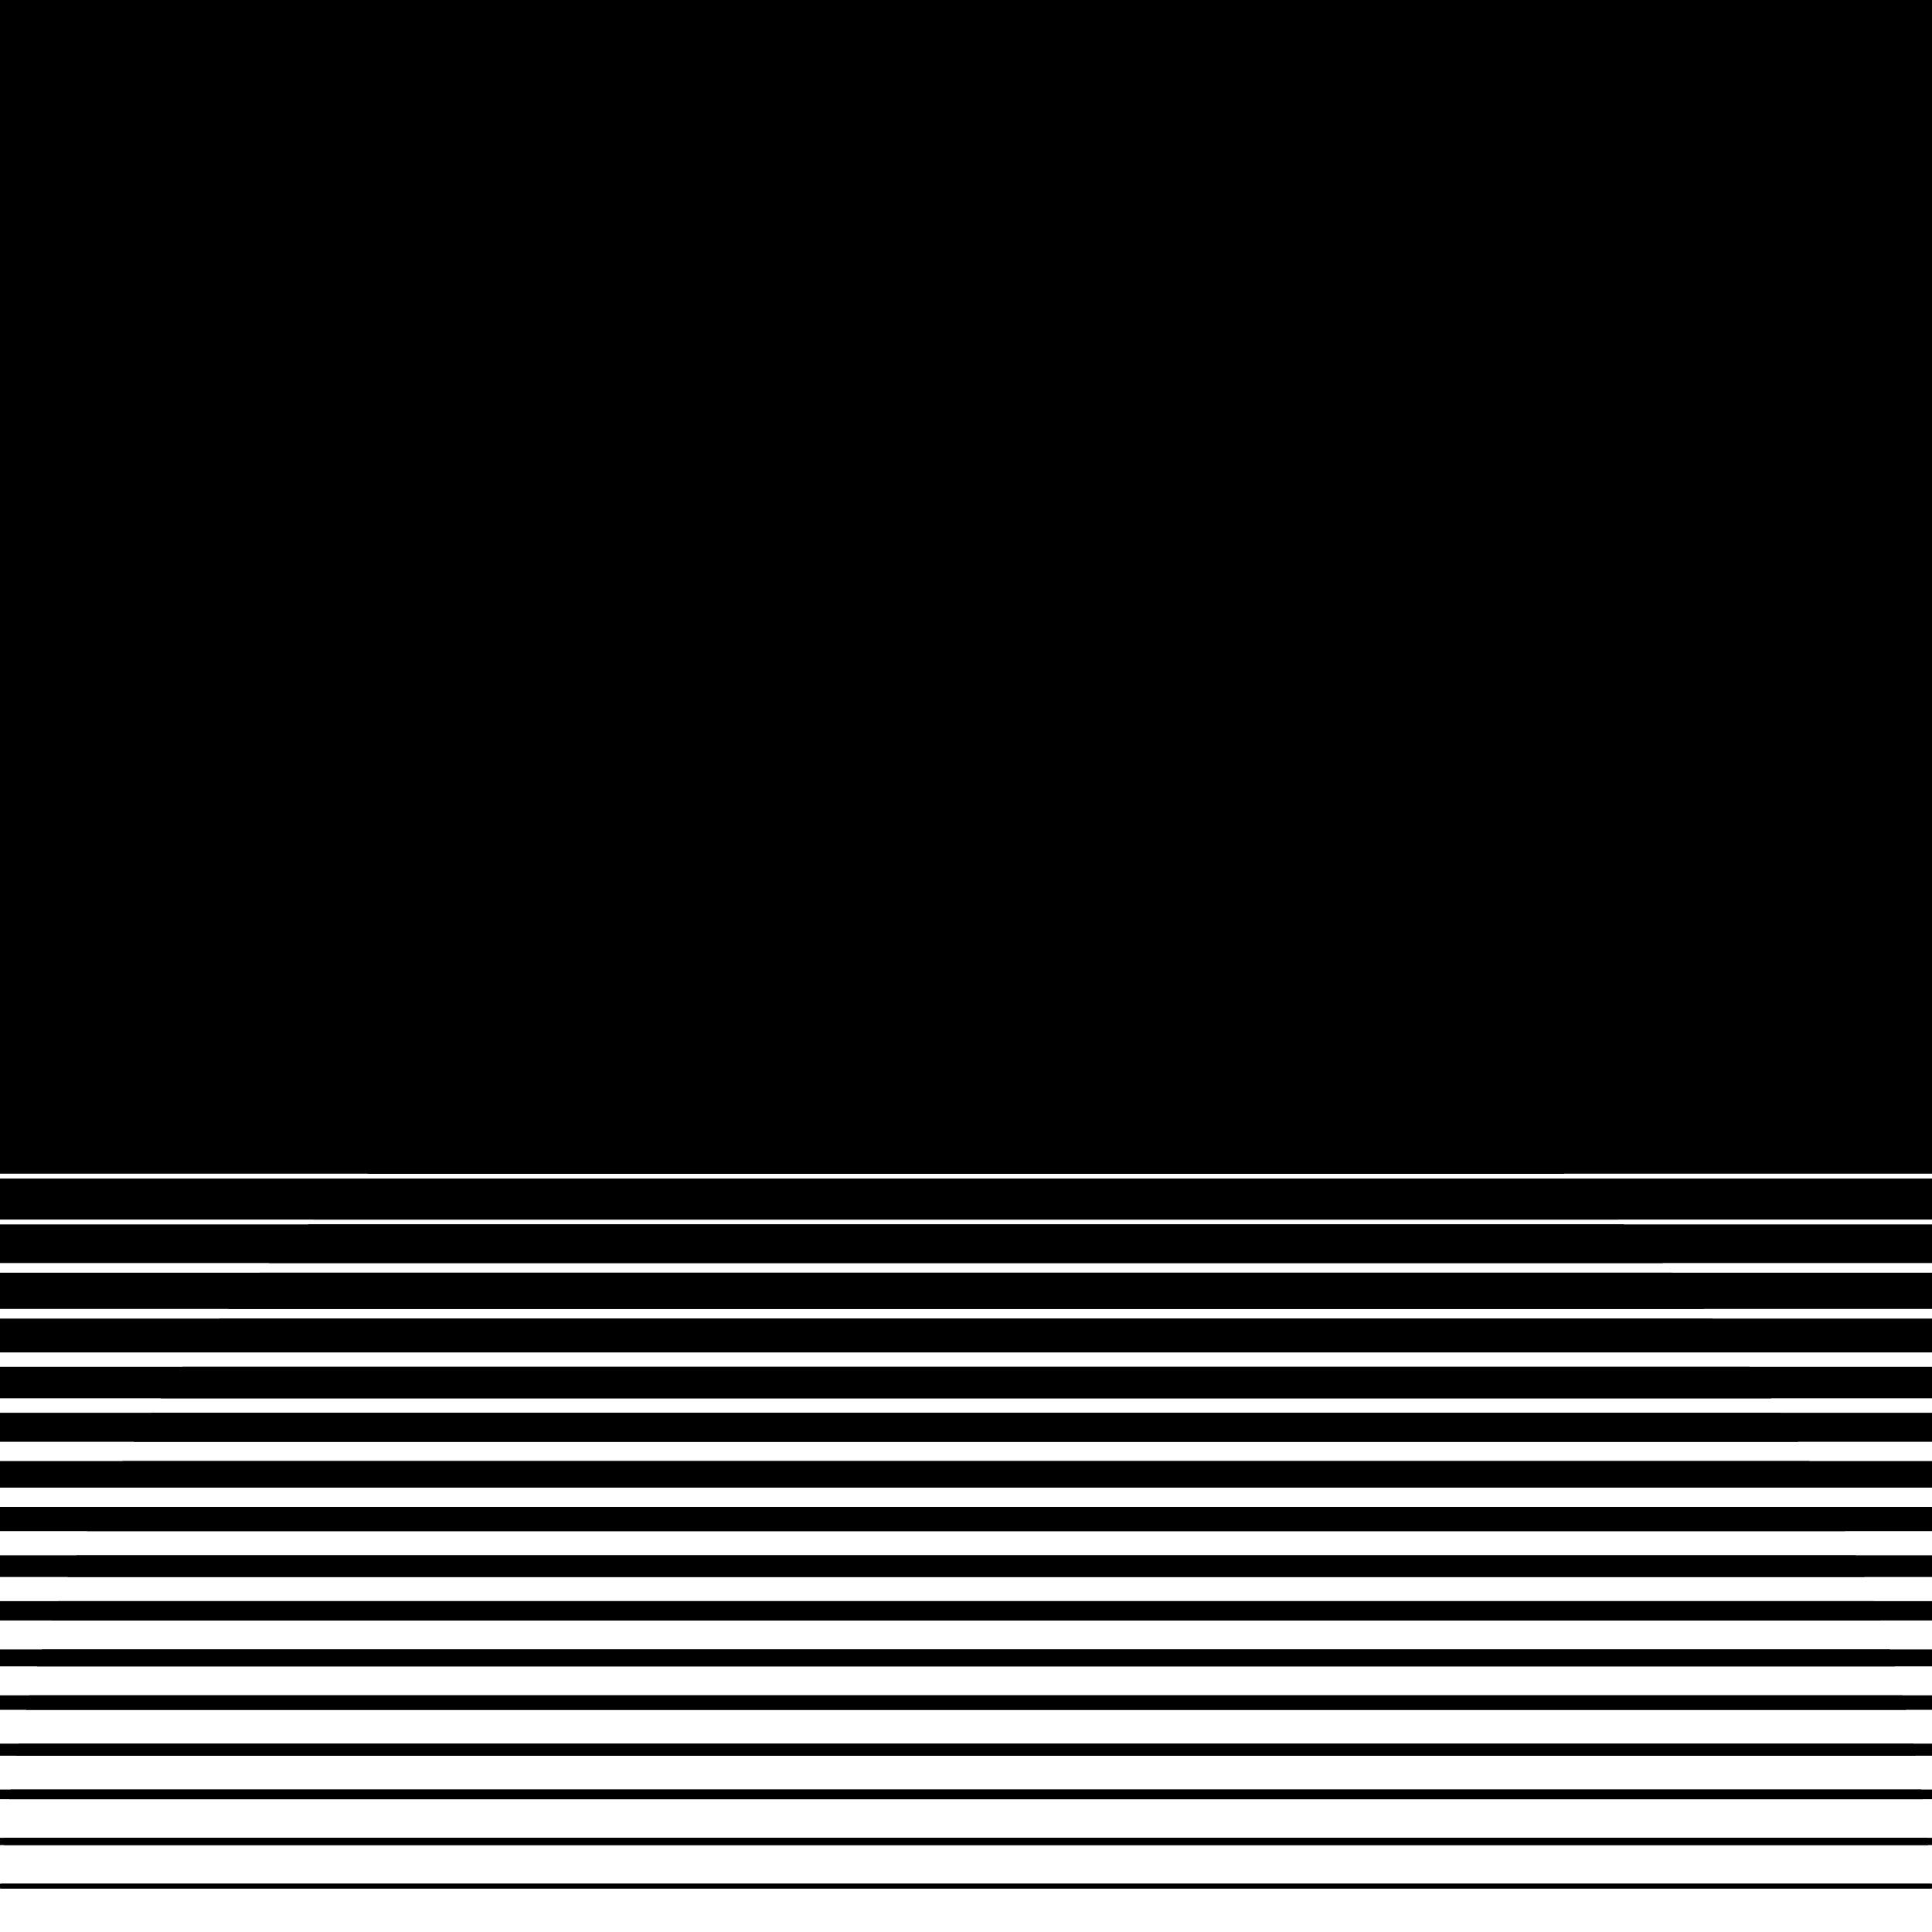
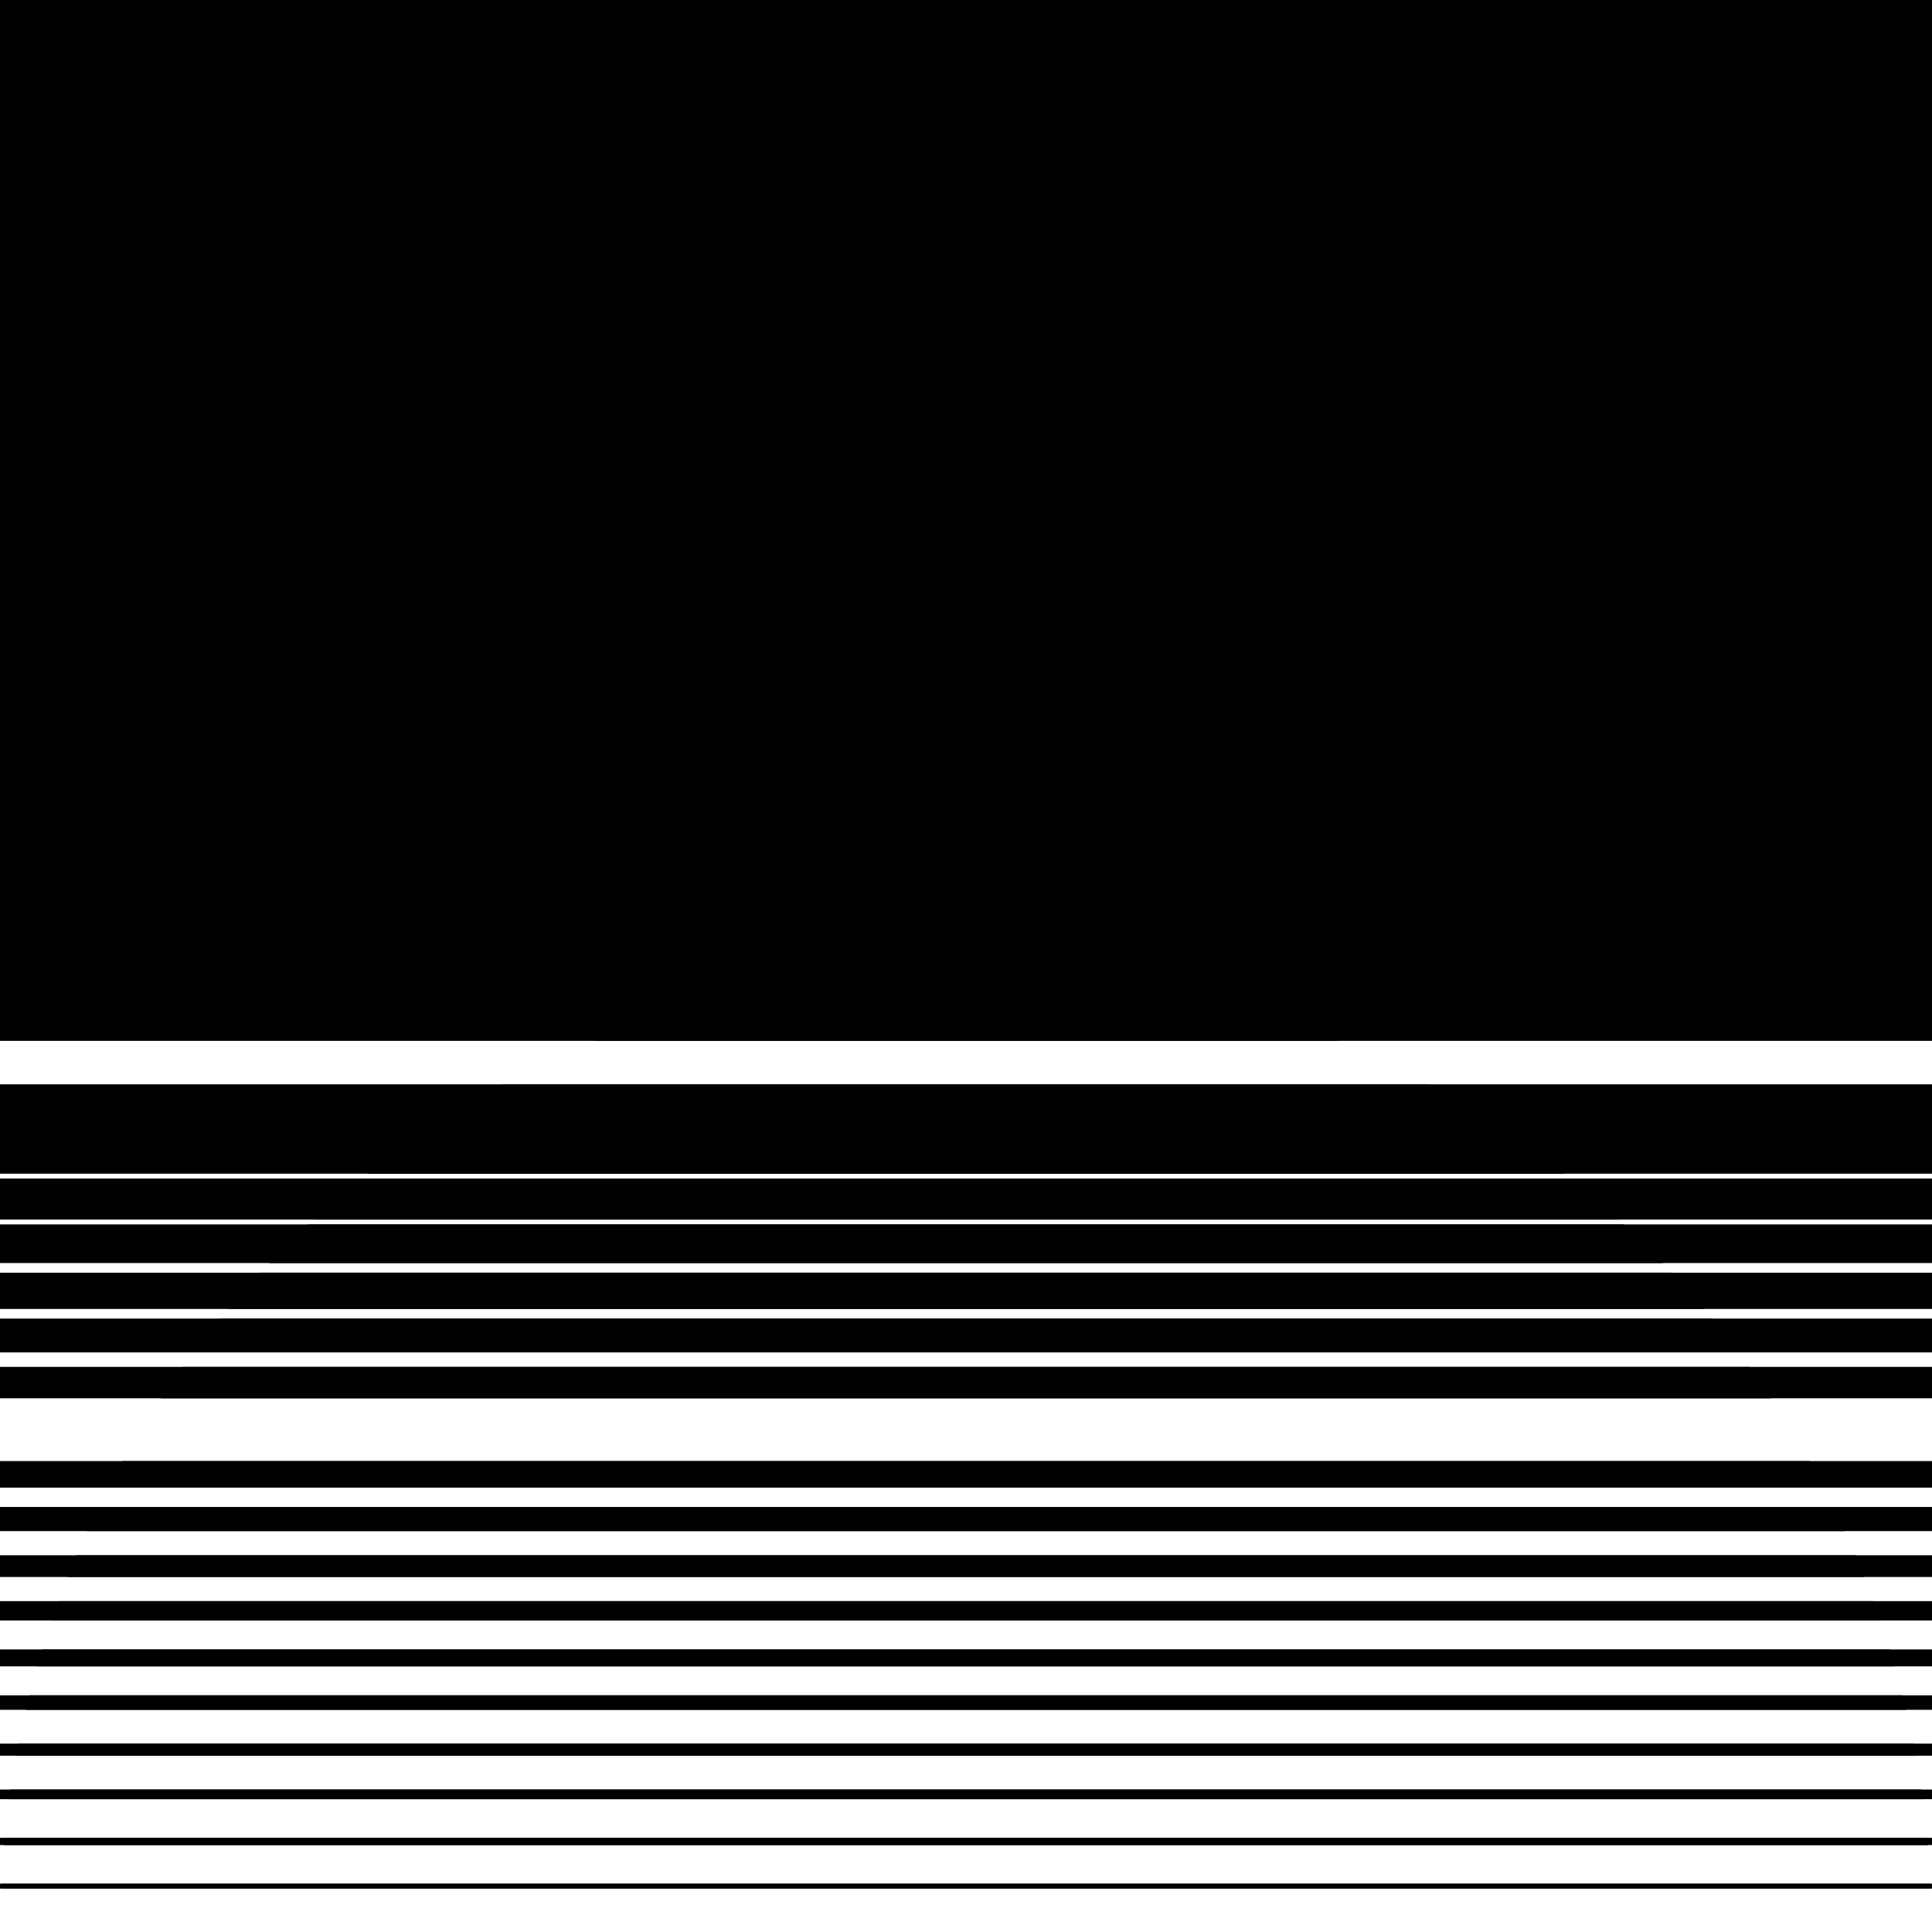
<svg xmlns="http://www.w3.org/2000/svg" version="1.1" viewBox="0 0 800 800">
  <defs>
    <linearGradient x1="50%" y1="0%" x2="50%" y2="100%" id="hhhorizon-grad">
      <stop stop-color="hsl(184, 74%, 44%)" stop-opacity="1" offset="25%" />
      <stop stop-color="hsl(332, 87%, 70%)" stop-opacity="1" offset="100%" />
    </linearGradient>
    <linearGradient x1="50%" y1="0%" x2="50%" y2="100%" id="hhhorizon-grad2">
      <stop stop-color="hsl(332, 87%, 70%)" stop-opacity="1" offset="0%" />
      <stop stop-color="hsl(184, 74%, 44%)" stop-opacity="1" offset="75%" />
    </linearGradient>
    <clipPath id="SvgjsClipPath1027">
      <rect width="800" height="42" x="0" y="0" />
      <rect width="800" height="41" x="0" y="20" />
      <rect width="800" height="40" x="0" y="39" />
      <rect width="800" height="39" x="0" y="59" />
-       <rect width="800" height="38" x="0" y="78" />
      <rect width="800" height="37" x="0" y="98" />
      <rect width="800" height="36" x="0" y="117" />
      <rect width="800" height="35" x="0" y="137" />
      <rect width="800" height="34" x="0" y="156" />
      <rect width="800" height="33" x="0" y="176" />
      <rect width="800" height="32" x="0" y="195" />
      <rect width="800" height="31" x="0" y="215" />
      <rect width="800" height="30" x="0" y="234" />
      <rect width="800" height="29" x="0" y="254" />
      <rect width="800" height="28" x="0" y="273" />
      <rect width="800" height="27" x="0" y="293" />
      <rect width="800" height="26" x="0" y="312" />
      <rect width="800" height="25" x="0" y="332" />
      <rect width="800" height="24" x="0" y="351" />
      <rect width="800" height="23" x="0" y="371" />
      <rect width="800" height="22" x="0" y="390" />
      <rect width="800" height="21" x="0" y="410" />
-       <rect width="800" height="20" x="0" y="429" />
      <rect width="800" height="19" x="0" y="449" />
      <rect width="800" height="18" x="0" y="468" />
      <rect width="800" height="17" x="0" y="488" />
      <rect width="800" height="16" x="0" y="507" />
      <rect width="800" height="15" x="0" y="527" />
      <rect width="800" height="14" x="0" y="546" />
      <rect width="800" height="13" x="0" y="566" />
-       <rect width="800" height="12" x="0" y="585" />
      <rect width="800" height="11" x="0" y="605" />
      <rect width="800" height="10" x="0" y="624" />
      <rect width="800" height="9" x="0" y="644" />
      <rect width="800" height="8" x="0" y="663" />
      <rect width="800" height="7" x="0" y="683" />
      <rect width="800" height="6" x="0" y="702" />
      <rect width="800" height="5" x="0" y="722" />
      <rect width="800" height="4" x="0" y="741" />
      <rect width="800" height="3" x="0" y="761" />
      <rect width="800" height="2" x="0" y="780" />
-       <rect width="800" height="1" x="0" y="800" />
    </clipPath>
    <clipPath>
      <rect width="800" height="1" x="0" y="42" />
      <rect width="800" height="2" x="0" y="84" />
      <rect width="800" height="3" x="0" y="126" />
      <rect width="800" height="4" x="0" y="168" />
      <rect width="800" height="5" x="0" y="210" />
      <rect width="800" height="6" x="0" y="252" />
      <rect width="800" height="7" x="0" y="294" />
      <rect width="800" height="8" x="0" y="336" />
      <rect width="800" height="9" x="0" y="378" />
      <rect width="800" height="10" x="0" y="420" />
      <rect width="800" height="11" x="0" y="462" />
      <rect width="800" height="12" x="0" y="504" />
      <rect width="800" height="13" x="0" y="546" />
      <rect width="800" height="14" x="0" y="588" />
-       <rect width="800" height="15" x="0" y="630" />
      <rect width="800" height="16" x="0" y="672" />
      <rect width="800" height="17" x="0" y="714" />
      <rect width="800" height="18" x="0" y="756" />
      <rect width="800" height="19" x="0" y="798" />
      <rect width="800" height="20" x="0" y="840" />
    </clipPath>
  </defs>
  <rect width="800" height="800" fill="url(#hhhorizon-grad)" clip-path="url(&quot;#SvgjsClipPath1027&quot;)" />
  <circle r="400" cx="400" cy="0" fill="url(#hhhorizon-grad)" clip-path="url(&quot;#SvgjsClipPath1027&quot;)" />
  <circle r="400" cx="400" cy="800" fill="url(#hhhorizon-grad)" clip-path="url(&quot;#SvgjsClipPath1027&quot;)" />
</svg>